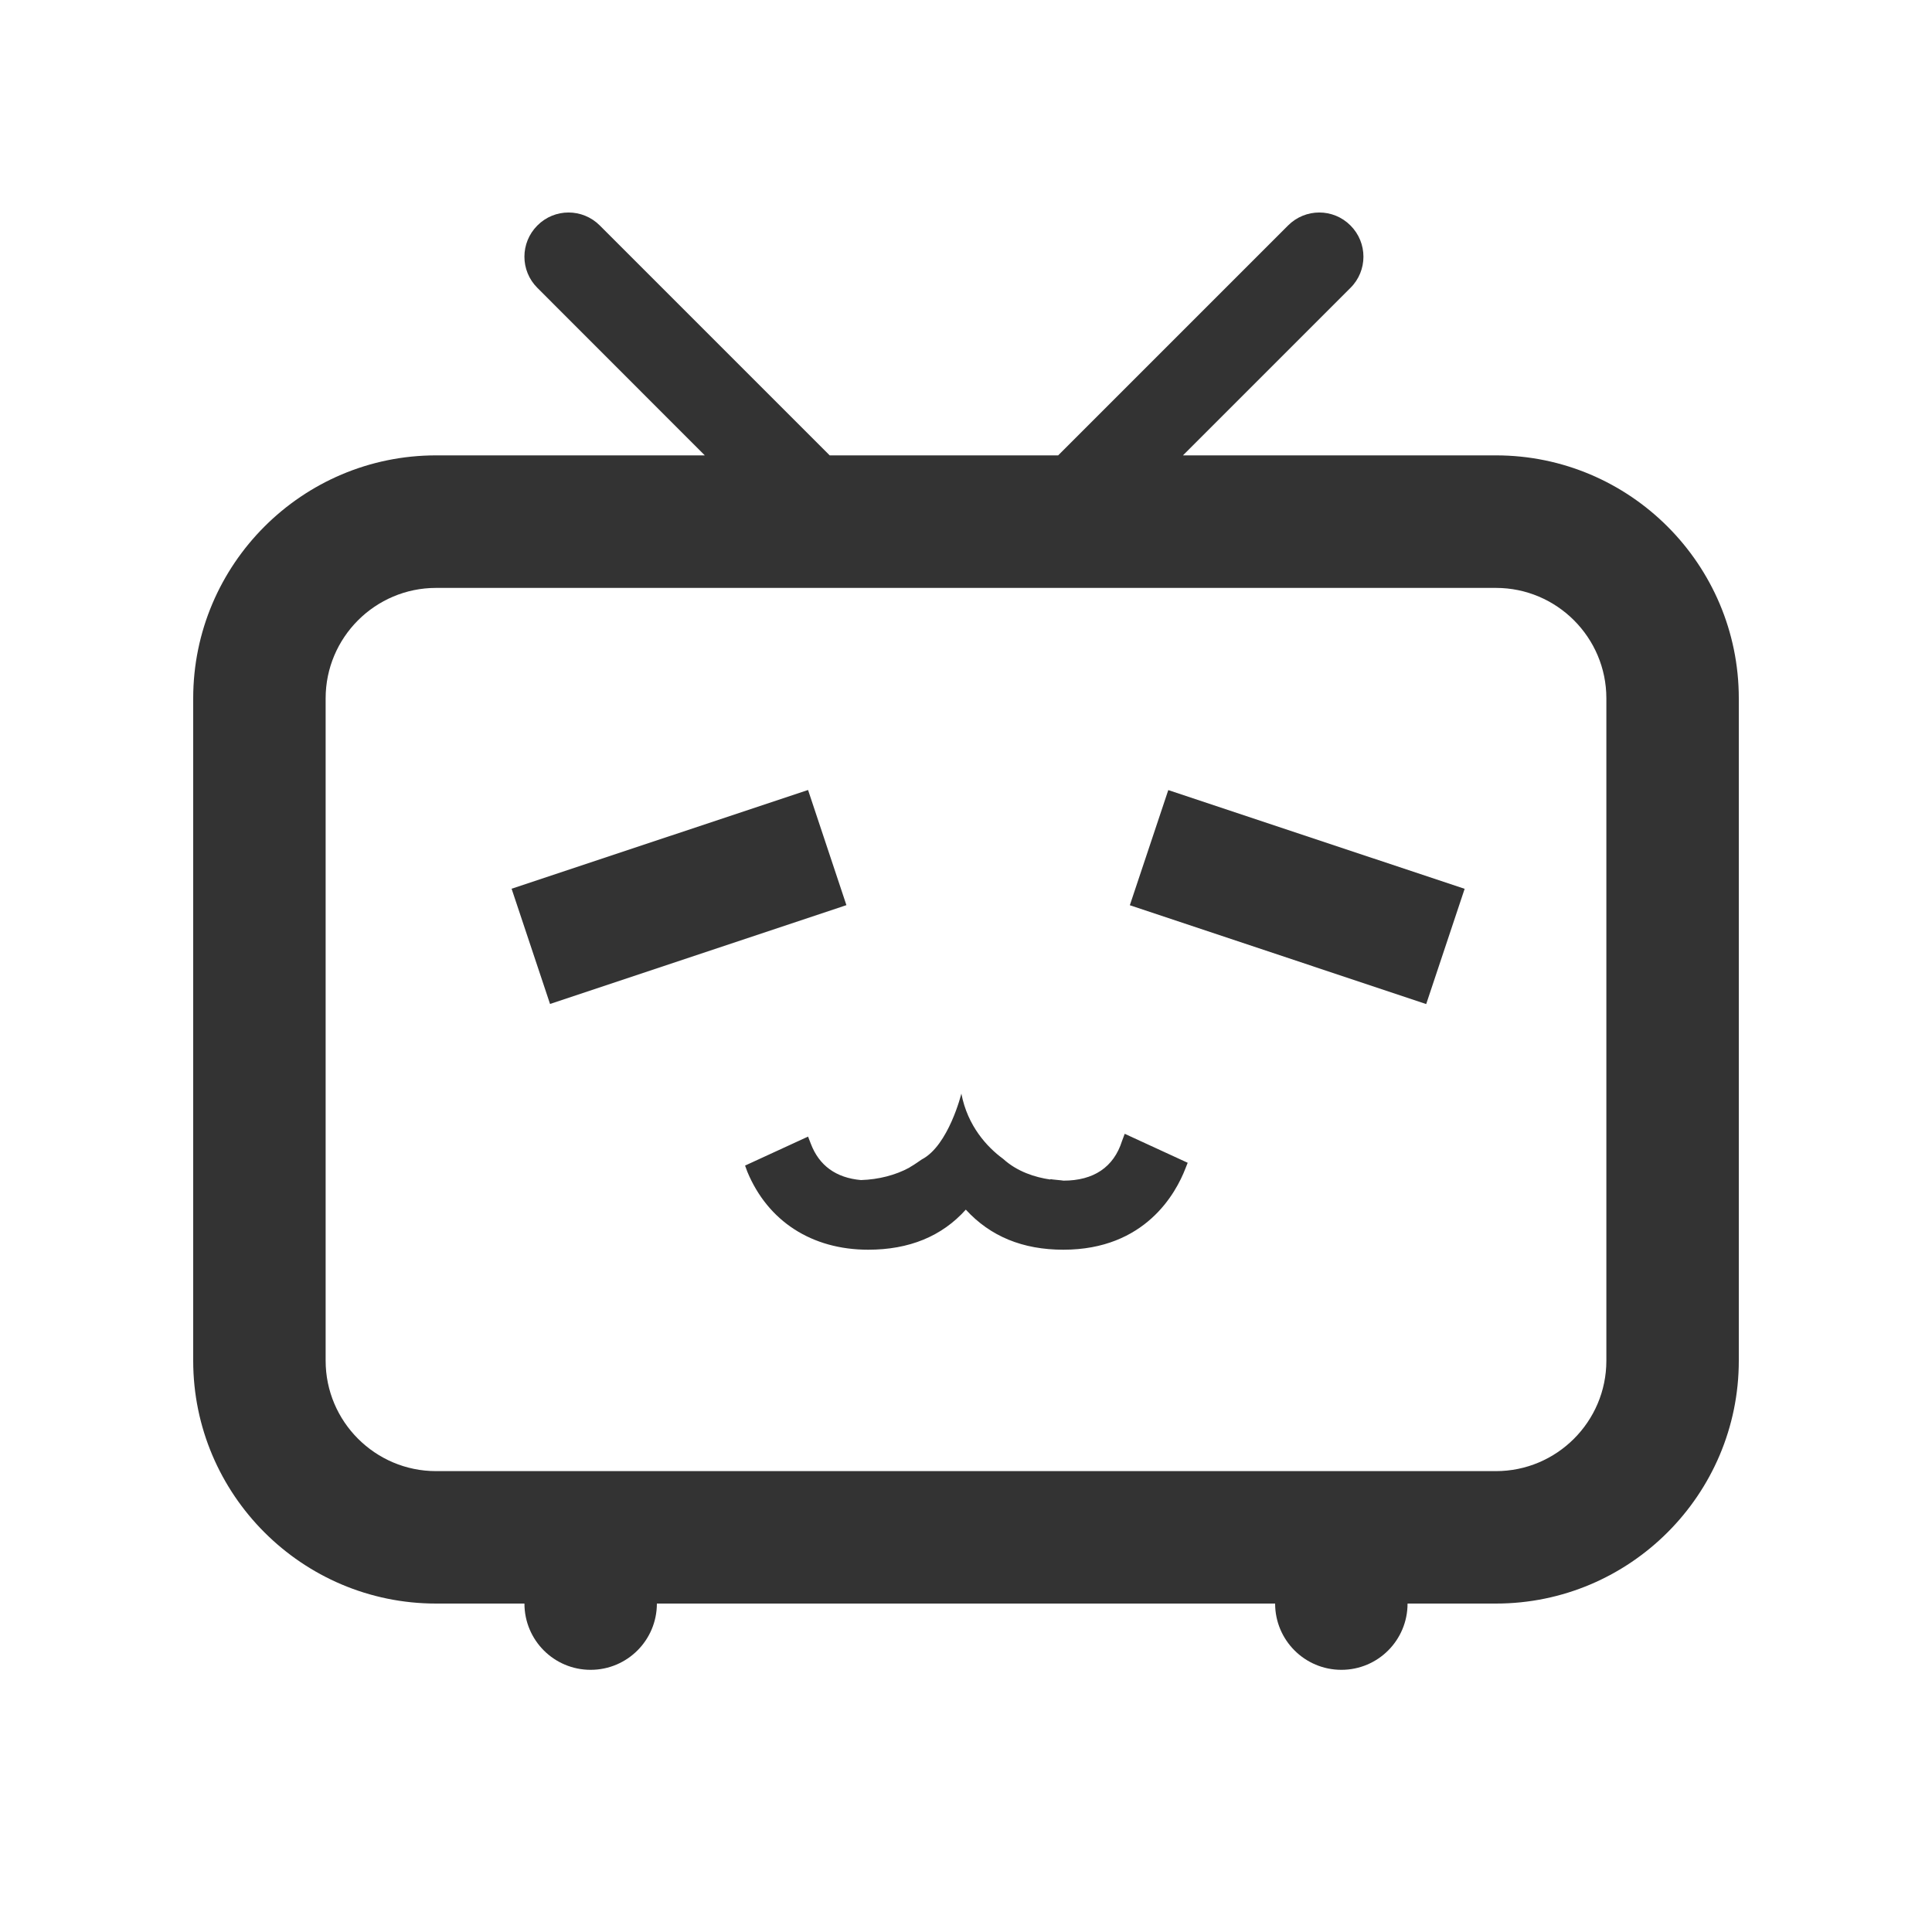
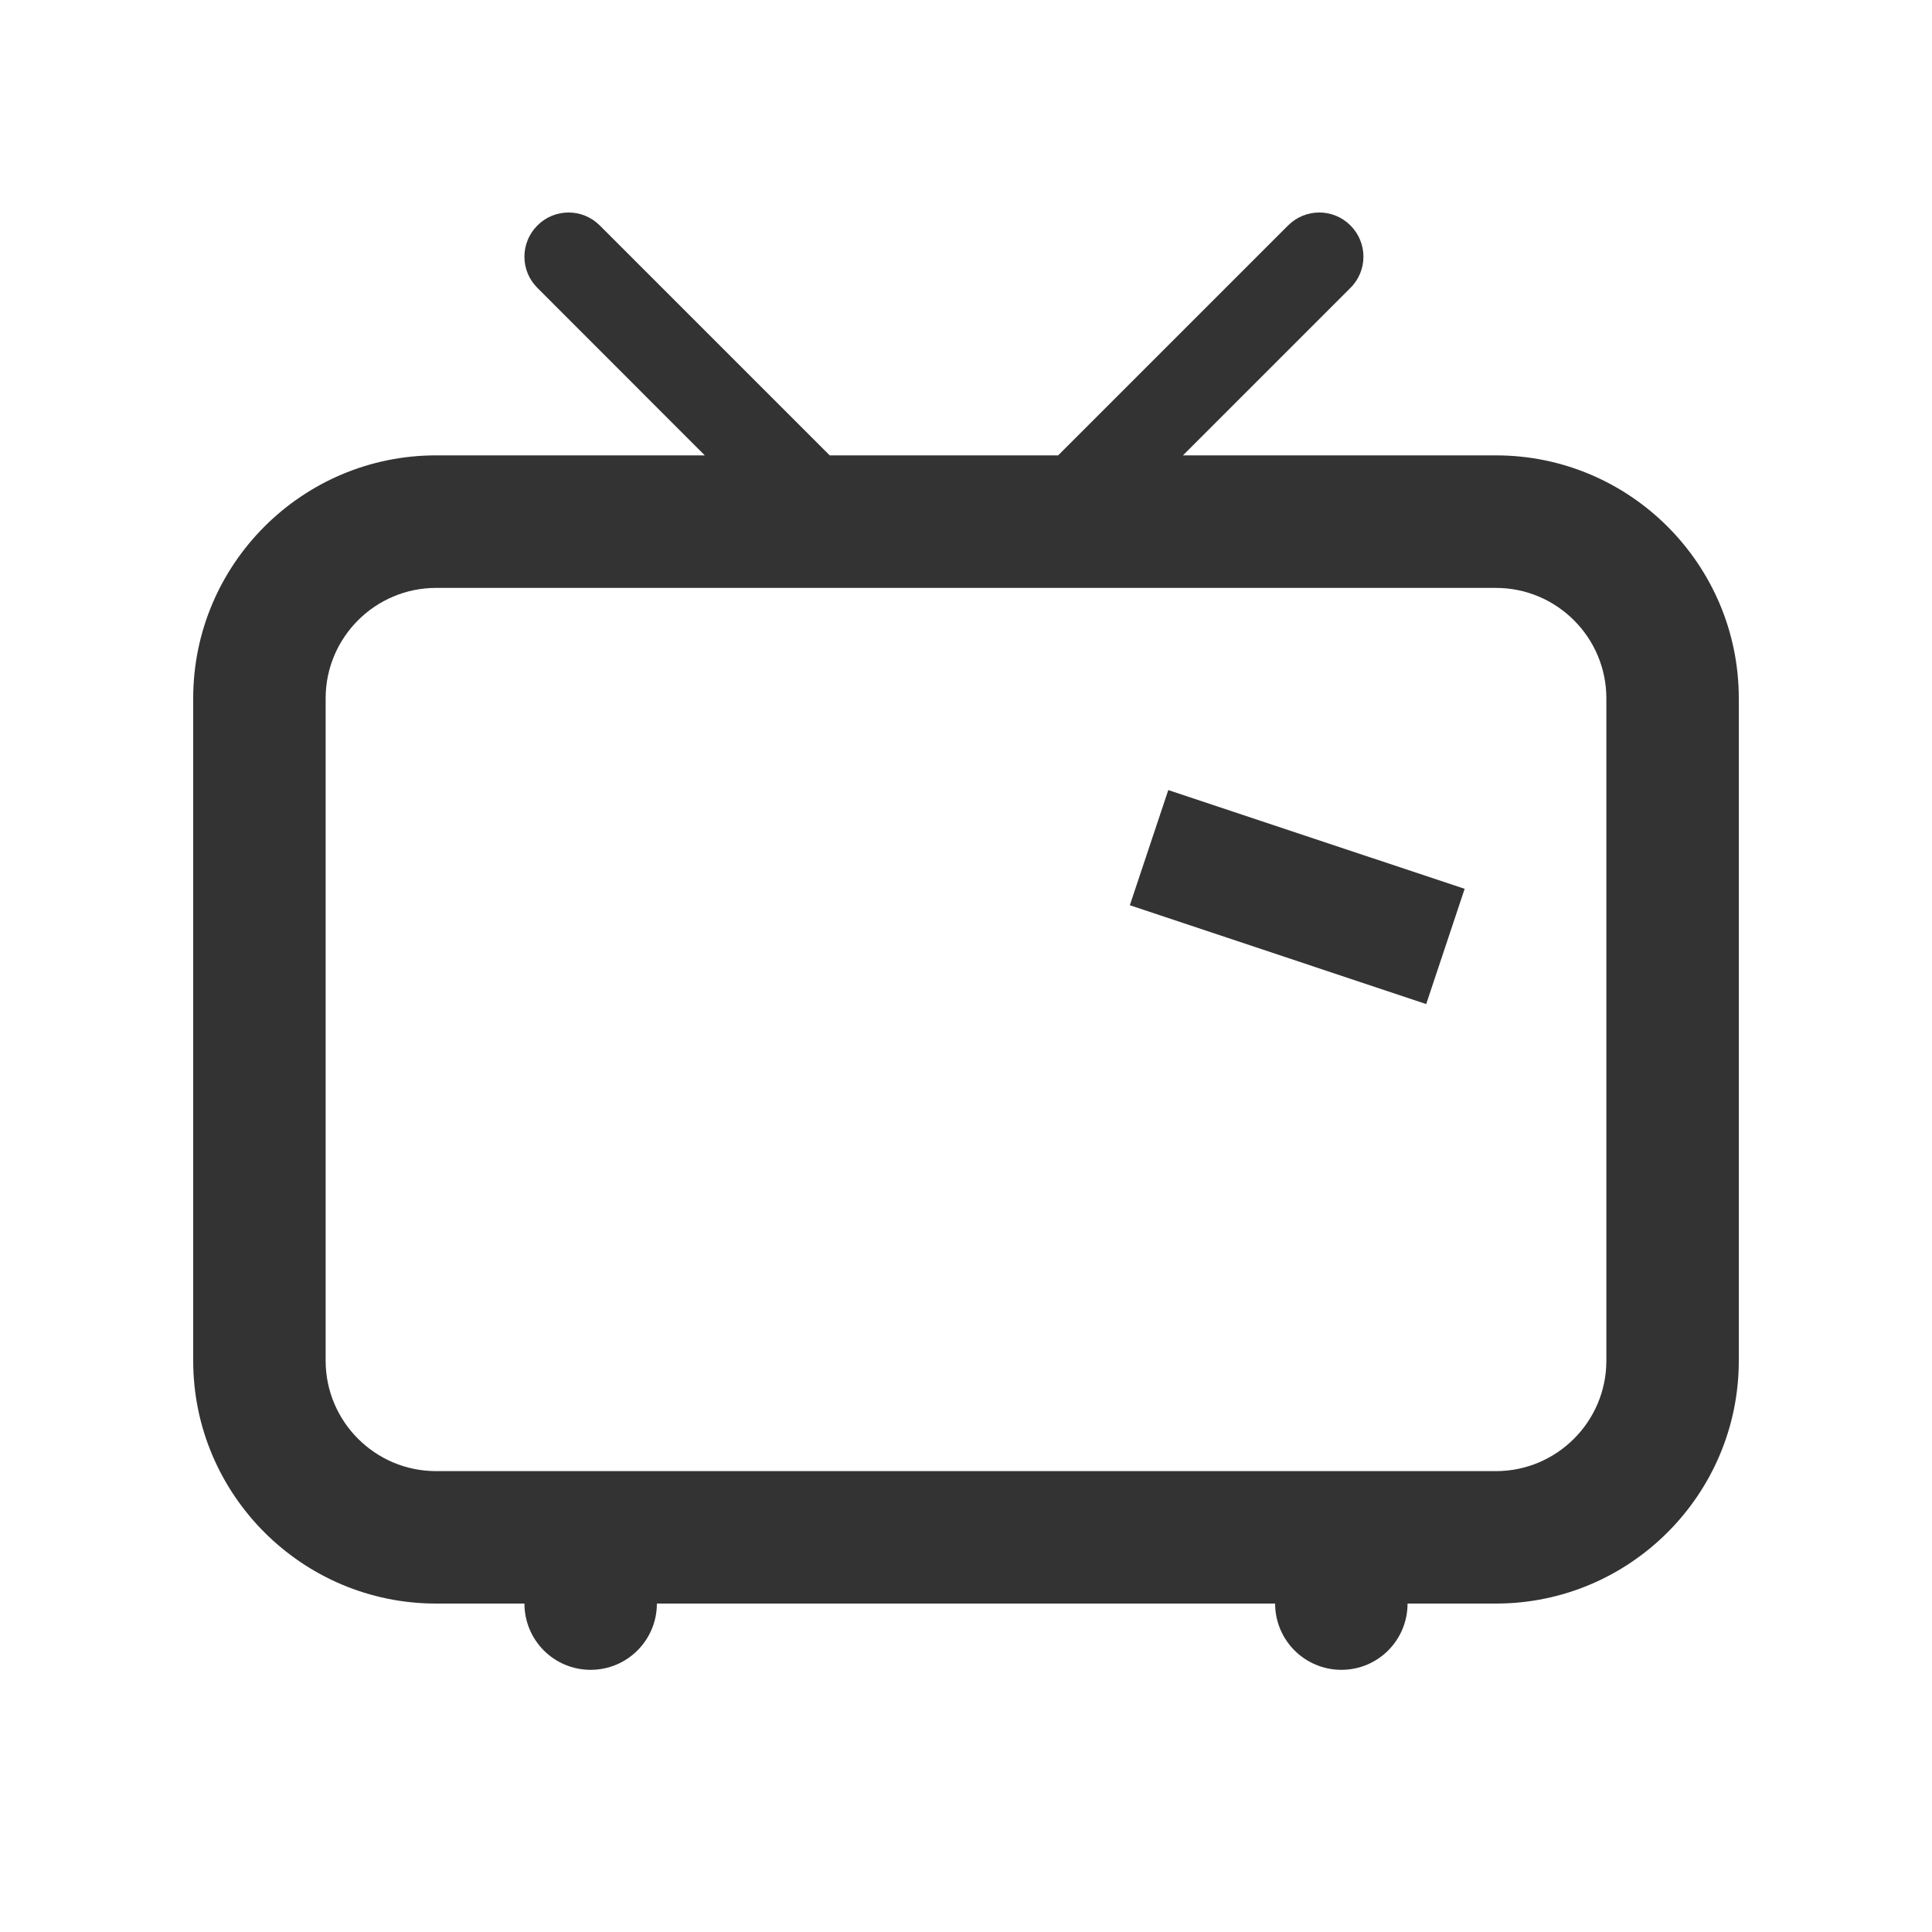
<svg xmlns="http://www.w3.org/2000/svg" width="20" height="20" viewBox="0 0 20 20" fill="none">
  <path d="M15.486 4.714H12.246L13.98 2.98C14.159 2.802 14.159 2.513 13.98 2.334C13.802 2.155 13.513 2.155 13.334 2.334L10.954 4.714H8.589L6.209 2.334C6.03 2.155 5.741 2.155 5.563 2.334C5.384 2.513 5.384 2.802 5.563 2.98L7.296 4.714H4.514C3.128 4.714 2 5.842 2 7.229V14.086C2 15.472 3.128 16.6 4.514 16.6H5.429C5.429 16.979 5.735 17.286 6.114 17.286C6.493 17.286 6.8 16.979 6.8 16.6H13.2C13.2 16.979 13.507 17.286 13.886 17.286C14.265 17.286 14.571 16.979 14.571 16.6H15.486C16.872 16.6 18 15.472 18 14.086V7.229C18 5.842 16.872 4.714 15.486 4.714ZM16.629 14.086C16.629 14.716 16.116 15.229 15.486 15.229H4.514C3.884 15.229 3.371 14.716 3.371 14.086V7.229C3.371 6.599 3.884 6.086 4.514 6.086H15.486C16.116 6.086 16.629 6.599 16.629 7.229V14.086Z" fill="#333333" />
  <path d="M12.094 8.179L11.696 9.371L14.764 10.394L15.162 9.201L12.094 8.179Z" fill="#333333" />
-   <path d="M8.365 8.178L5.296 9.2L5.694 10.393L8.762 9.37L8.365 8.178Z" fill="#333333" />
-   <path d="M11.615 11.812C11.529 12.083 11.321 12.222 11.009 12.222C10.974 12.216 10.945 12.216 10.899 12.21C10.893 12.21 10.876 12.204 10.87 12.21C10.714 12.187 10.53 12.129 10.385 11.997C10.218 11.875 10.016 11.656 9.952 11.321C9.952 11.321 9.82 11.858 9.543 12.002C9.508 12.025 9.468 12.055 9.427 12.078L9.41 12.089C9.271 12.164 9.098 12.21 8.913 12.216C8.654 12.193 8.48 12.066 8.394 11.841L8.365 11.766L7.713 12.066L7.736 12.129C7.949 12.643 8.405 12.937 8.988 12.937C9.41 12.937 9.75 12.799 9.998 12.522C10.252 12.799 10.587 12.937 11.008 12.937C11.857 12.937 12.174 12.349 12.272 12.095L12.295 12.037L11.643 11.737L11.615 11.812Z" fill="#333333" />
</svg>